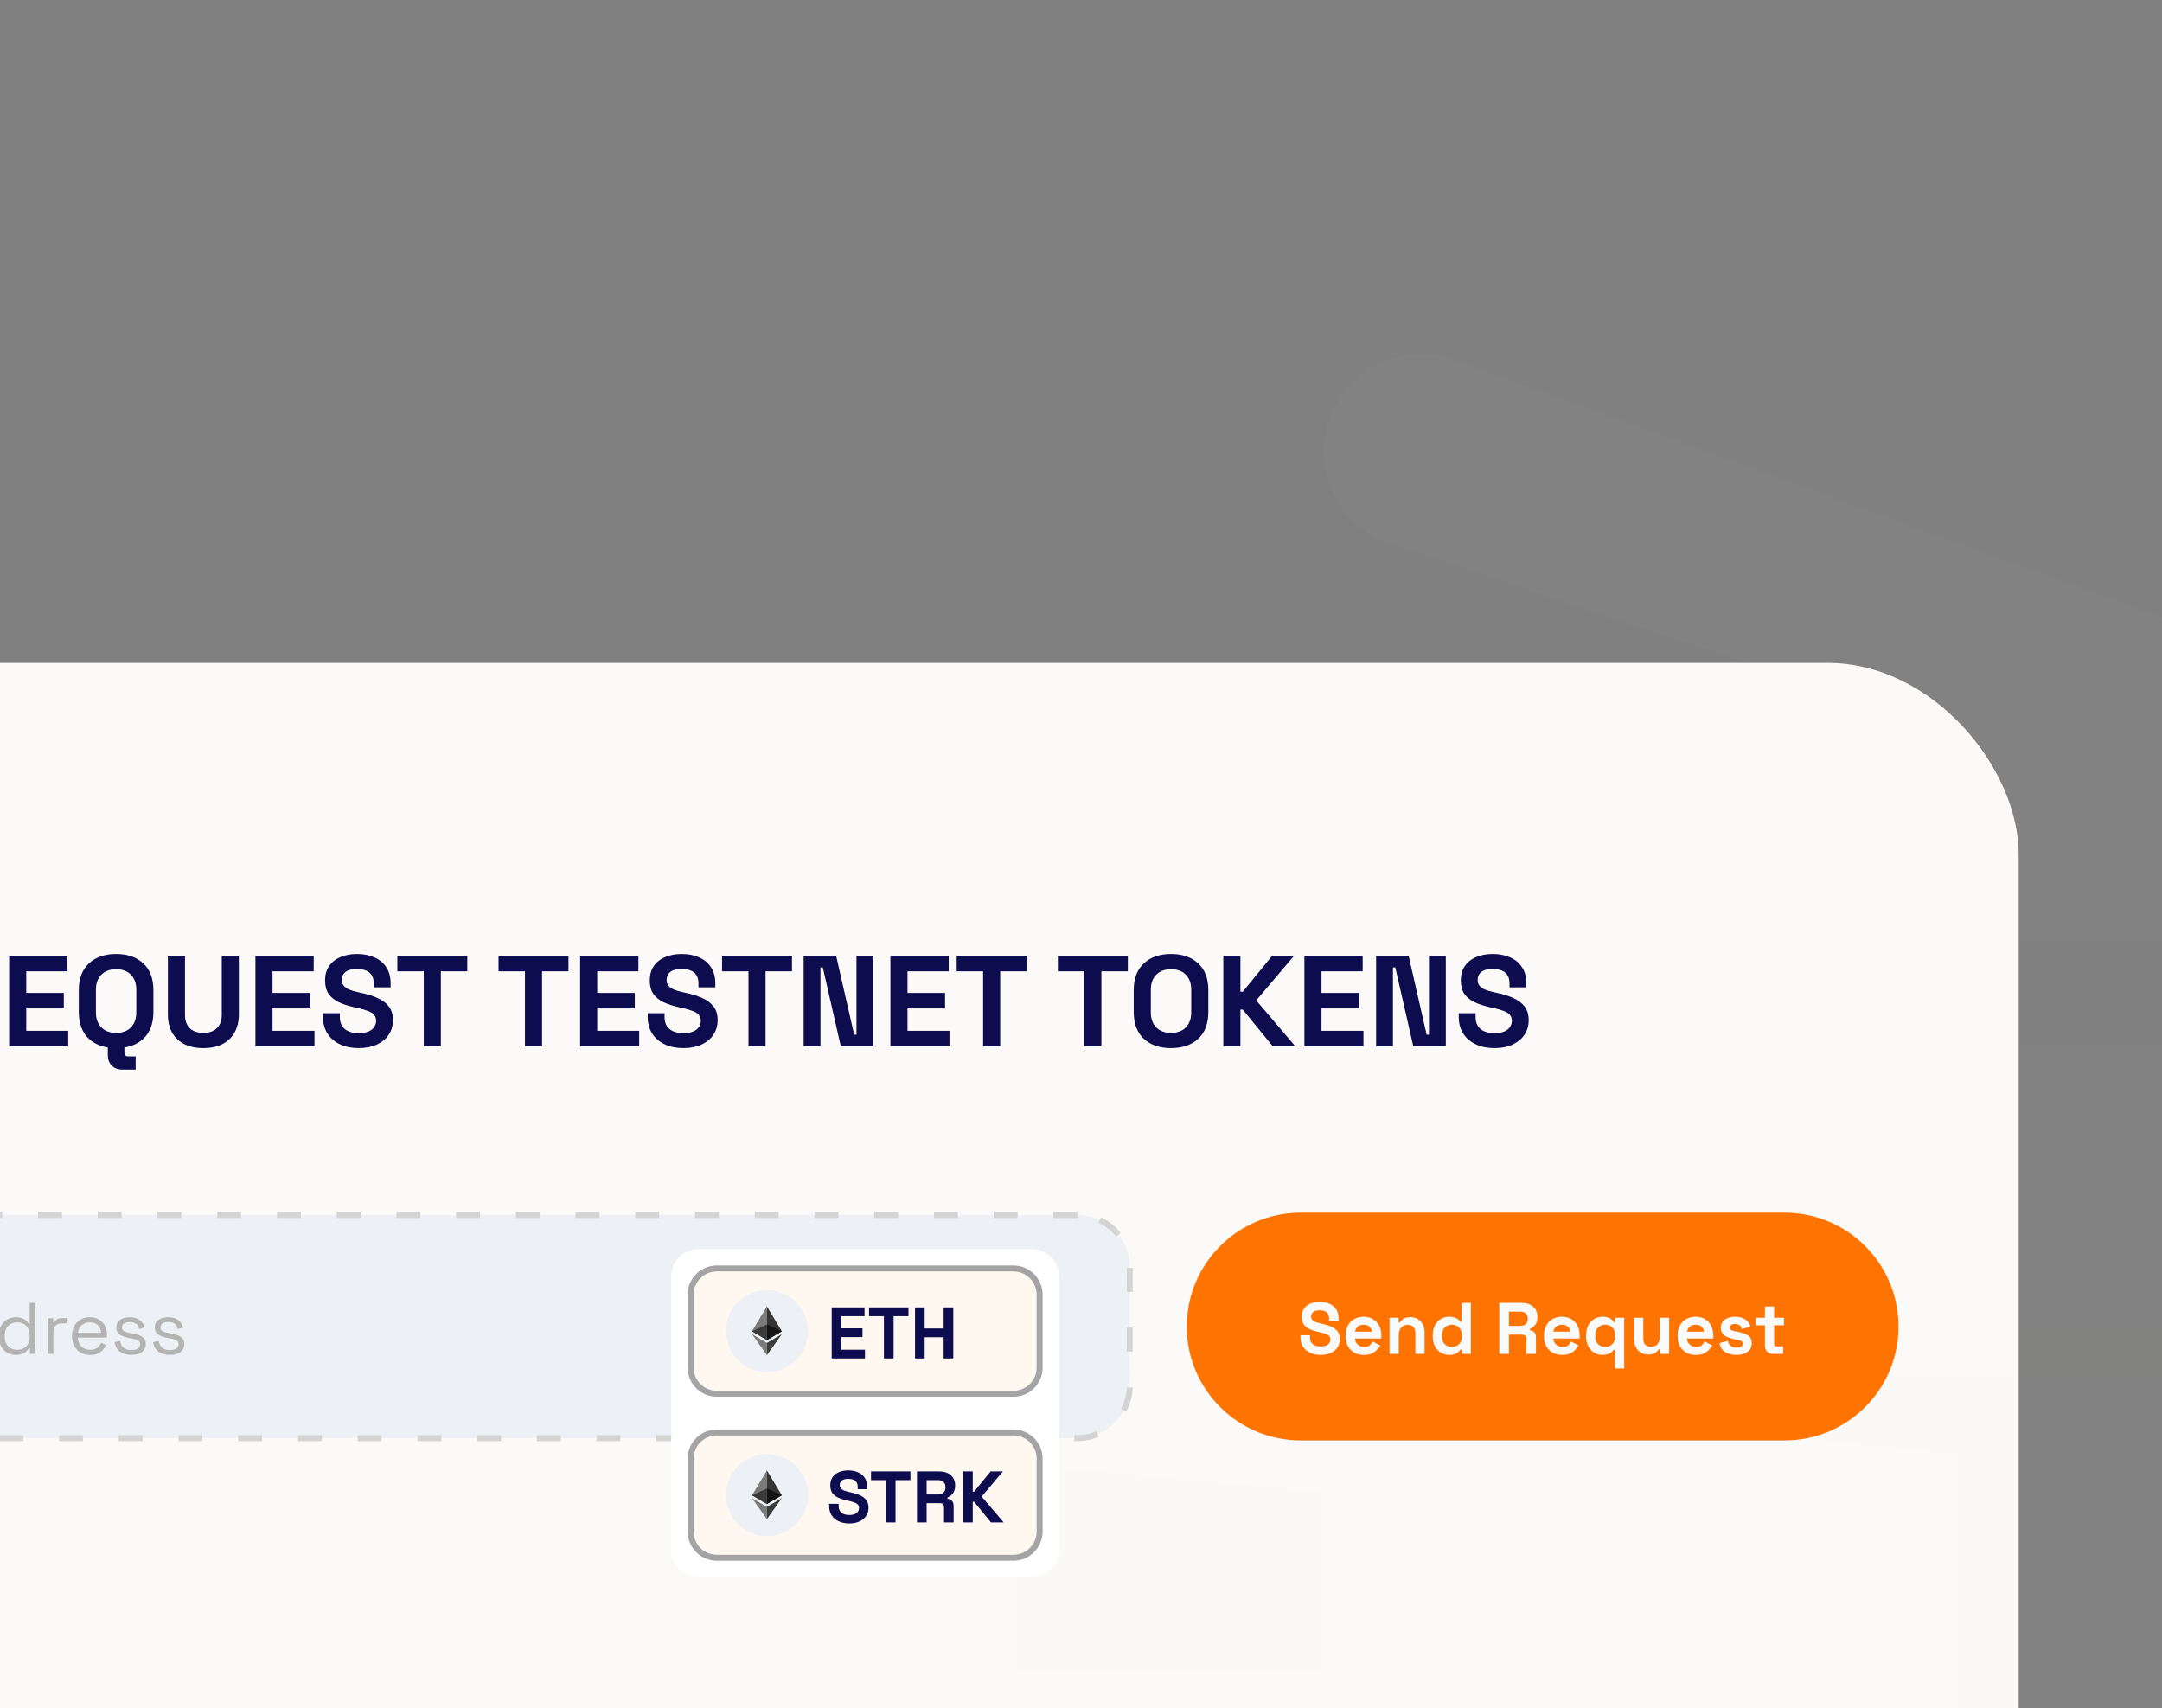
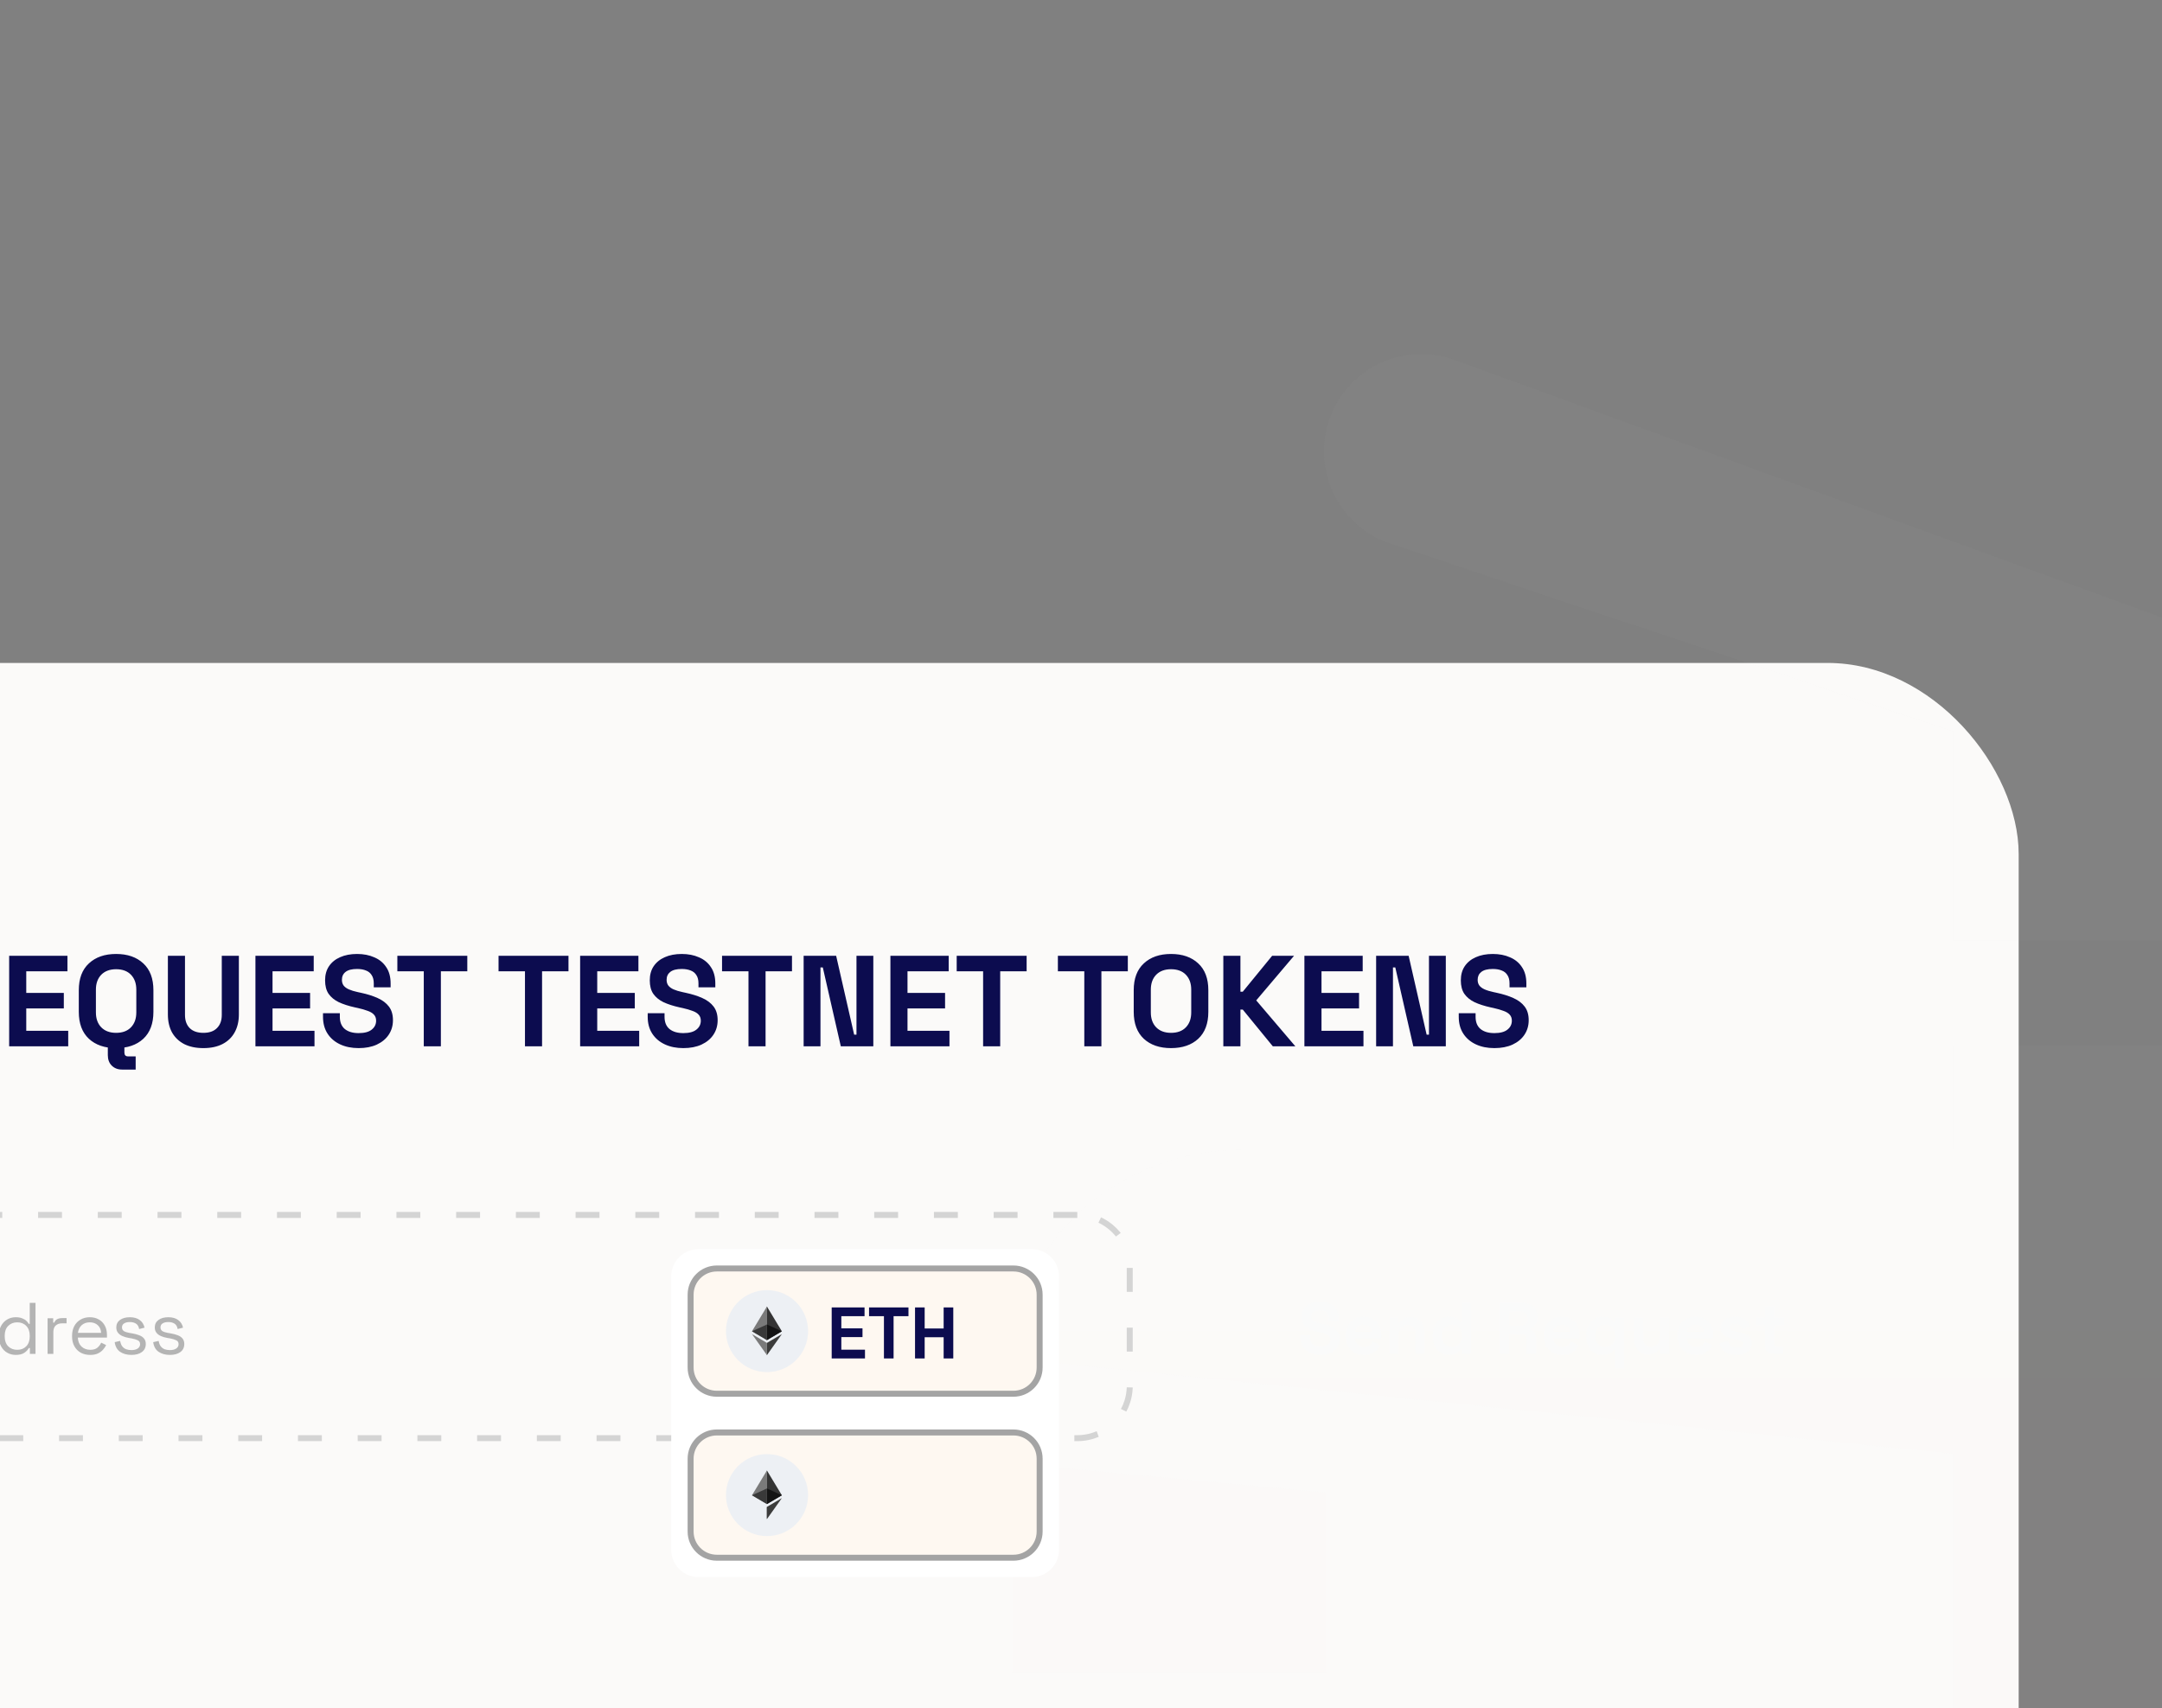
<svg xmlns="http://www.w3.org/2000/svg" width="362" height="286" viewBox="0 0 362 286" fill="none">
  <rect x="0" y="0" width="362" height="286" fill="#808080" stroke="none" />
  <rect x="-142" y="111" width="480" height="280.048" rx="32" fill="#FBFAF9" />
  <g style="mix-blend-mode:plus-lighter" opacity="0.02">
    <path d="M169.5 245V280H222V249.9L169.5 245ZM169.5 227.5C169.5 208.25 187 192.5 208 192.5H327V175H414.5V367.5H327V243.425L169.5 227.5ZM414.5 157.5H327V122.5L233.2 91.175C231.103 90.534 229.156 89.477 227.477 88.067C225.798 86.657 224.42 84.923 223.426 82.968C222.432 81.013 221.843 78.878 221.693 76.691C221.543 74.503 221.836 72.307 222.554 70.235C223.272 68.163 224.401 66.257 225.872 64.632C227.344 63.006 229.128 61.694 231.119 60.773C233.109 59.852 235.264 59.343 237.456 59.275C239.648 59.206 241.831 59.58 243.875 60.375L414.5 122.5V157.5Z" fill="url(#paint0_linear_2001_65)" />
  </g>
  <path d="M-12.169 175.187V160.031H-5.577C-4.622 160.031 -3.791 160.197 -3.082 160.529C-2.374 160.861 -1.825 161.33 -1.434 161.936C-1.044 162.543 -0.849 163.257 -0.849 164.08V164.34C-0.849 165.249 -1.066 165.985 -1.499 166.548C-1.933 167.111 -2.468 167.523 -3.104 167.782V168.172C-2.525 168.201 -2.077 168.403 -1.76 168.778C-1.441 169.139 -1.282 169.623 -1.282 170.229V175.187H-4.145V170.64C-4.145 170.294 -4.239 170.012 -4.427 169.796C-4.601 169.579 -4.897 169.471 -5.316 169.471H-9.307V175.187H-12.169ZM-9.307 166.873H-5.88C-5.2 166.873 -4.672 166.692 -4.297 166.332C-3.907 165.956 -3.711 165.466 -3.711 164.859V164.643C-3.711 164.037 -3.899 163.553 -4.275 163.192C-4.651 162.817 -5.186 162.629 -5.88 162.629H-9.307V166.873ZM1.534 175.187V160.031H11.293V162.629H4.396V166.245H10.686V168.843H4.396V172.589H11.423V175.187H1.534ZM19.441 175.49C17.533 175.49 16.015 174.971 14.887 173.931C13.759 172.878 13.195 171.377 13.195 169.428V165.79C13.195 163.842 13.759 162.348 14.887 161.308C16.015 160.255 17.533 159.728 19.441 159.728C21.35 159.728 22.868 160.255 23.995 161.308C25.123 162.348 25.687 163.842 25.687 165.79V169.428C25.687 171.377 25.123 172.878 23.995 173.931C22.868 174.971 21.35 175.49 19.441 175.49ZM19.441 172.935C20.511 172.935 21.342 172.625 21.935 172.004C22.528 171.384 22.824 170.554 22.824 169.514V165.704C22.824 164.664 22.528 163.834 21.935 163.214C21.342 162.593 20.511 162.283 19.441 162.283C18.386 162.283 17.554 162.593 16.947 163.214C16.354 163.834 16.058 164.664 16.058 165.704V169.514C16.058 170.554 16.354 171.384 16.947 172.004C17.554 172.625 18.386 172.935 19.441 172.935ZM20.439 179.084C19.73 179.084 19.152 178.861 18.704 178.413C18.27 177.98 18.053 177.396 18.053 176.66V175.187H20.829V176.226C20.829 176.66 21.032 176.876 21.436 176.876H22.716V179.084H20.439ZM34.054 175.49C32.81 175.49 31.741 175.266 30.844 174.819C29.962 174.357 29.282 173.707 28.805 172.87C28.342 172.019 28.111 171.016 28.111 169.861V160.031H30.974V169.947C30.974 170.871 31.234 171.6 31.755 172.134C32.289 172.668 33.056 172.935 34.054 172.935C35.051 172.935 35.81 172.668 36.331 172.134C36.865 171.6 37.133 170.871 37.133 169.947V160.031H39.996V169.861C39.996 171.016 39.757 172.019 39.28 172.87C38.817 173.707 38.138 174.357 37.242 174.819C36.36 175.266 35.297 175.49 34.054 175.49ZM42.769 175.187V160.031H52.529V162.629H45.632V166.245H51.921V168.843H45.632V172.589H52.659V175.187H42.769ZM60.048 175.49C58.877 175.49 57.843 175.281 56.947 174.862C56.05 174.444 55.349 173.845 54.843 173.065C54.337 172.286 54.084 171.347 54.084 170.251V169.644H56.903V170.251C56.903 171.16 57.185 171.845 57.749 172.308C58.313 172.755 59.079 172.979 60.048 172.979C61.031 172.979 61.761 172.784 62.238 172.394C62.73 172.004 62.976 171.506 62.976 170.9C62.976 170.481 62.852 170.142 62.607 169.883C62.375 169.623 62.028 169.414 61.566 169.255C61.117 169.081 60.568 168.922 59.918 168.778L59.419 168.67C58.378 168.439 57.481 168.15 56.73 167.804C55.992 167.443 55.421 166.974 55.016 166.397C54.626 165.819 54.431 165.068 54.431 164.145C54.431 163.221 54.648 162.434 55.081 161.785C55.529 161.121 56.151 160.616 56.947 160.269C57.756 159.909 58.703 159.728 59.788 159.728C60.872 159.728 61.833 159.915 62.672 160.291C63.525 160.651 64.19 161.2 64.667 161.936C65.159 162.658 65.405 163.568 65.405 164.664V165.314H62.585V164.664C62.585 164.087 62.469 163.625 62.238 163.279C62.021 162.918 61.703 162.658 61.284 162.499C60.864 162.326 60.366 162.24 59.788 162.24C58.92 162.24 58.276 162.405 57.858 162.737C57.452 163.055 57.25 163.495 57.25 164.058C57.25 164.434 57.344 164.751 57.532 165.011C57.734 165.271 58.031 165.487 58.421 165.66C58.812 165.834 59.31 165.985 59.918 166.115L60.417 166.223C61.501 166.454 62.44 166.75 63.236 167.111C64.045 167.472 64.674 167.948 65.123 168.54C65.571 169.132 65.795 169.89 65.795 170.814C65.795 171.737 65.556 172.553 65.079 173.26C64.616 173.953 63.952 174.502 63.084 174.906C62.231 175.295 61.219 175.49 60.048 175.49ZM70.956 175.187V162.629H66.532V160.031H78.243V162.629H73.819V175.187H70.956ZM87.899 175.187V162.629H83.475V160.031H95.186V162.629H90.762V175.187H87.899ZM97.136 175.187V160.031H106.895V162.629H99.999V166.245H106.288V168.843H99.999V172.589H107.025V175.187H97.136ZM114.414 175.49C113.243 175.49 112.209 175.281 111.313 174.862C110.417 174.444 109.715 173.845 109.209 173.065C108.703 172.286 108.45 171.347 108.45 170.251V169.644H111.269V170.251C111.269 171.16 111.551 171.845 112.115 172.308C112.679 172.755 113.445 172.979 114.414 172.979C115.397 172.979 116.127 172.784 116.604 172.394C117.096 172.004 117.342 171.506 117.342 170.9C117.342 170.481 117.219 170.142 116.973 169.883C116.742 169.623 116.395 169.414 115.932 169.255C115.484 169.081 114.934 168.922 114.284 168.778L113.785 168.67C112.744 168.439 111.848 168.15 111.096 167.804C110.358 167.443 109.788 166.974 109.382 166.397C108.992 165.819 108.797 165.068 108.797 164.145C108.797 163.221 109.014 162.434 109.447 161.785C109.896 161.121 110.518 160.616 111.313 160.269C112.122 159.909 113.069 159.728 114.154 159.728C115.238 159.728 116.2 159.915 117.038 160.291C117.891 160.651 118.556 161.2 119.033 161.936C119.525 162.658 119.771 163.568 119.771 164.664V165.314H116.951V164.664C116.951 164.087 116.836 163.625 116.604 163.279C116.387 162.918 116.07 162.658 115.65 162.499C115.231 162.326 114.732 162.24 114.154 162.24C113.286 162.24 112.643 162.405 112.223 162.737C111.819 163.055 111.616 163.495 111.616 164.058C111.616 164.434 111.71 164.751 111.898 165.011C112.101 165.271 112.397 165.487 112.787 165.66C113.178 165.834 113.676 165.985 114.284 166.115L114.783 166.223C115.867 166.454 116.807 166.75 117.602 167.111C118.412 167.472 119.041 167.948 119.489 168.54C119.937 169.132 120.161 169.89 120.161 170.814C120.161 171.737 119.922 172.553 119.445 173.26C118.983 173.953 118.318 174.502 117.45 174.906C116.597 175.295 115.585 175.49 114.414 175.49ZM125.323 175.187V162.629H120.898V160.031H132.609V162.629H128.185V175.187H125.323ZM134.559 175.187V160.031H140.002L143.017 173.239H143.407V160.031H146.226V175.187H140.783L137.768 161.98H137.378V175.187H134.559ZM149.088 175.187V160.031H158.847V162.629H151.95V166.245H158.24V168.843H151.95V172.589H158.977V175.187H149.088ZM164.61 175.187V162.629H160.186V160.031H171.897V162.629H167.472V175.187H164.61ZM181.553 175.187V162.629H177.129V160.031H188.84V162.629H184.416V175.187H181.553ZM196.074 175.49C194.165 175.49 192.647 174.971 191.52 173.931C190.392 172.878 189.828 171.377 189.828 169.428V165.79C189.828 163.842 190.392 162.348 191.52 161.308C192.647 160.255 194.165 159.728 196.074 159.728C197.982 159.728 199.501 160.255 200.628 161.308C201.756 162.348 202.32 163.842 202.32 165.79V169.428C202.32 171.377 201.756 172.878 200.628 173.931C199.501 174.971 197.982 175.49 196.074 175.49ZM196.074 172.935C197.144 172.935 197.975 172.625 198.568 172.004C199.161 171.384 199.457 170.554 199.457 169.514V165.704C199.457 164.664 199.161 163.834 198.568 163.214C197.975 162.593 197.144 162.283 196.074 162.283C195.019 162.283 194.187 162.593 193.58 163.214C192.987 163.834 192.691 164.664 192.691 165.704V169.514C192.691 170.554 192.987 171.384 193.58 172.004C194.187 172.625 195.019 172.935 196.074 172.935ZM204.831 175.187V160.031H207.694V166.05H208.084L213.007 160.031H216.672L210.339 167.501L216.889 175.187H213.115L208.084 169.038H207.694V175.187H204.831ZM218.406 175.187V160.031H228.166V162.629H221.269V166.245H227.558V168.843H221.269V172.589H228.296V175.187H218.406ZM230.415 175.187V160.031H235.859L238.873 173.239H239.263V160.031H242.083V175.187H236.639L233.625 161.98H233.234V175.187H230.415ZM250.214 175.49C249.042 175.49 248.009 175.281 247.112 174.862C246.216 174.444 245.515 173.845 245.009 173.065C244.503 172.286 244.25 171.347 244.25 170.251V169.644H247.069V170.251C247.069 171.16 247.351 171.845 247.915 172.308C248.479 172.755 249.245 172.979 250.214 172.979C251.197 172.979 251.927 172.784 252.404 172.394C252.896 172.004 253.141 171.506 253.141 170.9C253.141 170.481 253.019 170.142 252.773 169.883C252.542 169.623 252.195 169.414 251.732 169.255C251.284 169.081 250.734 168.922 250.083 168.778L249.585 168.67C248.544 168.439 247.648 168.15 246.895 167.804C246.158 167.443 245.587 166.974 245.182 166.397C244.792 165.819 244.597 165.068 244.597 164.145C244.597 163.221 244.813 162.434 245.247 161.785C245.696 161.121 246.317 160.616 247.112 160.269C247.922 159.909 248.869 159.728 249.953 159.728C251.038 159.728 251.999 159.915 252.838 160.291C253.691 160.651 254.356 161.2 254.833 161.936C255.325 162.658 255.57 163.568 255.57 164.664V165.314H252.751V164.664C252.751 164.087 252.636 163.625 252.404 163.279C252.187 162.918 251.869 162.658 251.45 162.499C251.031 162.326 250.532 162.24 249.953 162.24C249.086 162.24 248.443 162.405 248.023 162.737C247.618 163.055 247.416 163.495 247.416 164.058C247.416 164.434 247.51 164.751 247.698 165.011C247.9 165.271 248.197 165.487 248.587 165.66C248.977 165.834 249.476 165.985 250.083 166.115L250.582 166.223C251.667 166.454 252.607 166.75 253.402 167.111C254.211 167.472 254.84 167.948 255.288 168.54C255.737 169.132 255.961 169.89 255.961 170.814C255.961 171.737 255.722 172.553 255.245 173.26C254.783 173.953 254.117 174.502 253.25 174.906C252.397 175.295 251.385 175.49 250.214 175.49Z" fill="#0C0C4F" />
-   <path d="M180.377 203.427H-96.165C-101.016 203.427 -104.95 207.354 -104.95 212.198V232.028C-104.95 236.872 -101.016 240.798 -96.165 240.798H180.377C185.229 240.798 189.162 236.872 189.162 232.028V212.198C189.162 207.354 185.229 203.427 180.377 203.427Z" fill="#EDF0F4" />
  <path d="M180.377 203.427H-96.165C-101.016 203.427 -104.95 207.354 -104.95 212.198V232.028C-104.95 236.872 -101.016 240.798 -96.165 240.798H180.377C185.229 240.798 189.162 236.872 189.162 232.028V212.198C189.162 207.354 185.229 203.427 180.377 203.427Z" stroke="#D4D4D4" strokeLinecap="round" strokeLinejoin="round" stroke-dasharray="4 6" />
  <path d="M-92.131 226.689V218.147H-91.104V226.689H-92.131ZM-89.11 226.689V220.722H-88.169V221.735H-87.998C-87.868 221.45 -87.647 221.194 -87.338 220.966C-87.02 220.73 -86.555 220.612 -85.944 220.612C-85.496 220.612 -85.097 220.706 -84.746 220.893C-84.388 221.079 -84.103 221.356 -83.891 221.722C-83.679 222.089 -83.573 222.54 -83.573 223.077V226.689H-84.539V223.15C-84.539 222.556 -84.689 222.125 -84.991 221.857C-85.284 221.588 -85.684 221.454 -86.189 221.454C-86.767 221.454 -87.24 221.641 -87.607 222.015C-87.965 222.39 -88.144 222.947 -88.144 223.687V226.689H-89.11ZM-79.206 226.86C-79.948 226.86 -80.575 226.689 -81.088 226.347C-81.594 226.006 -81.899 225.465 -82.005 224.724L-81.088 224.517C-81.023 224.907 -80.901 225.216 -80.722 225.444C-80.543 225.664 -80.323 225.823 -80.062 225.92C-79.793 226.009 -79.508 226.054 -79.206 226.054C-78.758 226.054 -78.404 225.965 -78.143 225.786C-77.882 225.607 -77.752 225.367 -77.752 225.066C-77.752 224.757 -77.878 224.541 -78.13 224.419C-78.375 224.289 -78.713 224.184 -79.145 224.102L-79.646 224.017C-80.029 223.952 -80.379 223.85 -80.697 223.711C-81.015 223.573 -81.268 223.386 -81.455 223.15C-81.643 222.914 -81.736 222.617 -81.736 222.259C-81.736 221.722 -81.528 221.304 -81.113 221.002C-80.697 220.701 -80.147 220.551 -79.463 220.551C-78.787 220.551 -78.241 220.706 -77.825 221.015C-77.401 221.316 -77.128 221.743 -77.006 222.296L-77.91 222.528C-77.984 222.097 -78.159 221.796 -78.436 221.625C-78.713 221.446 -79.055 221.356 -79.463 221.356C-79.87 221.356 -80.192 221.433 -80.428 221.588C-80.665 221.735 -80.783 221.954 -80.783 222.247C-80.783 222.532 -80.673 222.744 -80.453 222.882C-80.225 223.012 -79.923 223.11 -79.548 223.175L-79.047 223.26C-78.624 223.333 -78.245 223.435 -77.91 223.565C-77.568 223.687 -77.299 223.866 -77.104 224.102C-76.9 224.338 -76.798 224.647 -76.798 225.029C-76.798 225.615 -77.018 226.067 -77.458 226.384C-77.89 226.701 -78.473 226.86 -79.206 226.86ZM-72.43 226.86C-73.034 226.86 -73.563 226.734 -74.019 226.482C-74.476 226.221 -74.83 225.859 -75.083 225.395C-75.335 224.932 -75.462 224.395 -75.462 223.785V223.638C-75.462 223.02 -75.335 222.479 -75.083 222.015C-74.83 221.552 -74.48 221.194 -74.032 220.941C-73.584 220.681 -73.07 220.551 -72.492 220.551C-71.929 220.551 -71.432 220.673 -71 220.917C-70.569 221.153 -70.23 221.494 -69.986 221.942C-69.742 222.39 -69.619 222.914 -69.619 223.516V223.956H-74.496C-74.472 224.598 -74.264 225.103 -73.873 225.469C-73.482 225.826 -72.993 226.006 -72.406 226.006C-71.893 226.006 -71.498 225.887 -71.221 225.652C-70.944 225.416 -70.731 225.135 -70.585 224.81L-69.754 225.212C-69.876 225.465 -70.047 225.717 -70.267 225.969C-70.479 226.221 -70.76 226.433 -71.11 226.604C-71.453 226.774 -71.893 226.86 -72.43 226.86ZM-74.484 223.162H-70.597C-70.63 222.609 -70.821 222.178 -71.172 221.869C-71.514 221.56 -71.954 221.405 -72.492 221.405C-73.038 221.405 -73.486 221.56 -73.836 221.869C-74.186 222.178 -74.403 222.609 -74.484 223.162ZM-67.935 226.689V220.722H-66.994V221.454H-66.823C-66.717 221.194 -66.554 221.002 -66.334 220.88C-66.114 220.758 -65.825 220.697 -65.466 220.697H-64.757V221.576H-65.527C-65.959 221.576 -66.309 221.698 -66.578 221.942C-66.839 222.178 -66.969 222.548 -66.969 223.053V226.689H-67.935ZM-61.128 226.689C-61.47 226.689 -61.734 226.595 -61.922 226.408C-62.101 226.221 -62.191 225.965 -62.191 225.64V221.564H-63.988V220.722H-62.191V218.599H-61.225V220.722H-59.27V221.564H-61.225V225.493C-61.225 225.737 -61.107 225.859 -60.871 225.859H-59.539V226.689H-61.128ZM-53.819 226.689L-55.212 218.147H-54.185L-52.975 226.03H-52.804L-51.227 218.147H-49.394L-47.829 226.03H-47.658L-46.448 218.147H-45.421L-46.815 226.689H-48.648L-50.225 218.757H-50.396L-51.973 226.689H-53.819ZM-42.241 226.86C-42.657 226.86 -43.036 226.787 -43.378 226.64C-43.72 226.494 -43.989 226.282 -44.185 226.006C-44.38 225.729 -44.478 225.392 -44.478 224.993C-44.478 224.586 -44.38 224.252 -44.185 223.992C-43.989 223.724 -43.72 223.525 -43.378 223.394C-43.036 223.256 -42.652 223.187 -42.229 223.187H-40.212V222.747C-40.212 222.324 -40.338 221.991 -40.591 221.747C-40.836 221.503 -41.202 221.381 -41.691 221.381C-42.172 221.381 -42.547 221.499 -42.816 221.735C-43.084 221.963 -43.268 222.272 -43.366 222.662L-44.27 222.369C-44.172 222.036 -44.017 221.735 -43.806 221.466C-43.593 221.189 -43.312 220.97 -42.962 220.807C-42.603 220.636 -42.175 220.551 -41.679 220.551C-40.913 220.551 -40.318 220.75 -39.894 221.149C-39.47 221.539 -39.259 222.092 -39.259 222.808V225.505C-39.259 225.749 -39.144 225.871 -38.917 225.871H-38.367V226.689H-39.21C-39.479 226.689 -39.694 226.616 -39.858 226.469C-40.02 226.314 -40.102 226.112 -40.102 225.859V225.798H-40.249C-40.338 225.953 -40.461 226.115 -40.615 226.286C-40.762 226.449 -40.965 226.583 -41.227 226.689C-41.487 226.803 -41.826 226.86 -42.241 226.86ZM-42.131 226.03C-41.56 226.03 -41.1 225.863 -40.75 225.53C-40.391 225.188 -40.212 224.712 -40.212 224.102V223.968H-42.192C-42.575 223.968 -42.893 224.053 -43.146 224.224C-43.39 224.386 -43.512 224.635 -43.512 224.968C-43.512 225.302 -43.386 225.562 -43.133 225.749C-42.872 225.936 -42.538 226.03 -42.131 226.03ZM-37.043 226.689V218.147H-36.078V226.689H-37.043ZM-34.048 226.689V218.147H-33.083V226.689H-34.048ZM-28.314 226.86C-28.917 226.86 -29.446 226.734 -29.903 226.482C-30.359 226.221 -30.713 225.859 -30.966 225.395C-31.218 224.932 -31.345 224.395 -31.345 223.785V223.638C-31.345 223.02 -31.218 222.479 -30.966 222.015C-30.713 221.552 -30.363 221.194 -29.915 220.941C-29.467 220.681 -28.953 220.551 -28.375 220.551C-27.813 220.551 -27.316 220.673 -26.884 220.917C-26.452 221.153 -26.114 221.494 -25.869 221.942C-25.625 222.39 -25.503 222.914 -25.503 223.516V223.956H-30.38C-30.355 224.598 -30.148 225.103 -29.756 225.469C-29.365 225.826 -28.876 226.006 -28.29 226.006C-27.776 226.006 -27.381 225.887 -27.104 225.652C-26.827 225.416 -26.615 225.135 -26.468 224.81L-25.637 225.212C-25.759 225.465 -25.931 225.717 -26.151 225.969C-26.362 226.221 -26.643 226.433 -26.994 226.604C-27.336 226.774 -27.776 226.86 -28.314 226.86ZM-30.367 223.162H-26.481C-26.513 222.609 -26.704 222.178 -27.055 221.869C-27.397 221.56 -27.837 221.405 -28.375 221.405C-28.921 221.405 -29.369 221.56 -29.72 221.869C-30.07 222.178 -30.286 222.609 -30.367 223.162ZM-21.869 226.689C-22.211 226.689 -22.476 226.595 -22.663 226.408C-22.843 226.221 -22.932 225.965 -22.932 225.64V221.564H-24.729V220.722H-22.932V218.599H-21.967V220.722H-20.011V221.564H-21.967V225.493C-21.967 225.737 -21.848 225.859 -21.612 225.859H-20.28V226.689H-21.869ZM-16.171 226.689L-13.531 218.147H-11.722L-9.082 226.689H-10.146L-10.806 224.529H-14.448L-15.108 226.689H-16.171ZM-14.191 223.602H-11.075L-12.541 218.769H-12.712L-14.191 223.602ZM-5.234 226.86C-5.747 226.86 -6.22 226.738 -6.651 226.494C-7.084 226.25 -7.426 225.896 -7.678 225.432C-7.931 224.968 -8.057 224.419 -8.057 223.785V223.626C-8.057 222.992 -7.931 222.446 -7.678 221.991C-7.426 221.527 -7.088 221.173 -6.664 220.929C-6.232 220.677 -5.755 220.551 -5.234 220.551C-4.818 220.551 -4.468 220.608 -4.182 220.722C-3.889 220.828 -3.653 220.966 -3.473 221.137C-3.295 221.299 -3.156 221.475 -3.058 221.661H-2.887V218.147H-1.921V226.689H-2.862V225.701H-3.033C-3.197 226.002 -3.449 226.27 -3.791 226.506C-4.133 226.742 -4.615 226.86 -5.234 226.86ZM-4.977 226.006C-4.358 226.006 -3.857 225.81 -3.473 225.42C-3.082 225.021 -2.887 224.468 -2.887 223.76V223.65C-2.887 222.943 -3.082 222.394 -3.473 222.003C-3.857 221.604 -4.358 221.405 -4.977 221.405C-5.588 221.405 -6.094 221.604 -6.492 222.003C-6.884 222.394 -7.079 222.943 -7.079 223.65V223.76C-7.079 224.468 -6.884 225.021 -6.492 225.42C-6.094 225.81 -5.588 226.006 -4.977 226.006ZM2.633 226.86C2.119 226.86 1.646 226.738 1.215 226.494C0.782 226.25 0.44 225.896 0.188 225.432C-0.065 224.968 -0.191 224.419 -0.191 223.785V223.626C-0.191 222.992 -0.065 222.446 0.188 221.991C0.44 221.527 0.779 221.173 1.203 220.929C1.634 220.677 2.111 220.551 2.633 220.551C3.048 220.551 3.398 220.608 3.684 220.722C3.977 220.828 4.213 220.966 4.393 221.137C4.571 221.299 4.71 221.475 4.808 221.661H4.979V218.147H5.945V226.689H5.004V225.701H4.833C4.669 226.002 4.417 226.27 4.075 226.506C3.733 226.742 3.251 226.86 2.633 226.86ZM2.889 226.006C3.508 226.006 4.009 225.81 4.393 225.42C4.784 225.021 4.979 224.468 4.979 223.76V223.65C4.979 222.943 4.784 222.394 4.393 222.003C4.009 221.604 3.508 221.405 2.889 221.405C2.278 221.405 1.772 221.604 1.374 222.003C0.983 222.394 0.787 222.943 0.787 223.65V223.76C0.787 224.468 0.983 225.021 1.374 225.42C1.772 225.81 2.278 226.006 2.889 226.006ZM7.968 226.689V220.722H8.909V221.454H9.08C9.186 221.194 9.349 221.002 9.569 220.88C9.789 220.758 10.079 220.697 10.437 220.697H11.146V221.576H10.376C9.944 221.576 9.593 221.698 9.325 221.942C9.064 222.178 8.933 222.548 8.933 223.053V226.689H7.968ZM15.098 226.86C14.496 226.86 13.966 226.734 13.509 226.482C13.053 226.221 12.699 225.859 12.446 225.395C12.194 224.932 12.067 224.395 12.067 223.785V223.638C12.067 223.02 12.194 222.479 12.446 222.015C12.699 221.552 13.05 221.194 13.497 220.941C13.946 220.681 14.459 220.551 15.037 220.551C15.6 220.551 16.097 220.673 16.528 220.917C16.961 221.153 17.298 221.494 17.543 221.942C17.787 222.39 17.91 222.914 17.91 223.516V223.956H13.033C13.057 224.598 13.265 225.103 13.656 225.469C14.047 225.826 14.536 226.006 15.123 226.006C15.636 226.006 16.032 225.887 16.308 225.652C16.586 225.416 16.797 225.135 16.944 224.81L17.775 225.212C17.653 225.465 17.482 225.717 17.262 225.969C17.05 226.221 16.769 226.433 16.418 226.604C16.076 226.774 15.636 226.86 15.098 226.86ZM13.045 223.162H16.932C16.9 222.609 16.708 222.178 16.357 221.869C16.015 221.56 15.575 221.405 15.037 221.405C14.492 221.405 14.043 221.56 13.693 221.869C13.343 222.178 13.127 222.609 13.045 223.162ZM22.002 226.86C21.26 226.86 20.633 226.689 20.12 226.347C19.615 226.006 19.309 225.465 19.203 224.724L20.12 224.517C20.184 224.907 20.307 225.216 20.486 225.444C20.666 225.664 20.886 225.823 21.146 225.92C21.415 226.009 21.7 226.054 22.002 226.054C22.45 226.054 22.805 225.965 23.065 225.786C23.326 225.607 23.456 225.367 23.456 225.066C23.456 224.757 23.33 224.541 23.078 224.419C22.833 224.289 22.495 224.184 22.063 224.102L21.562 224.017C21.179 223.952 20.828 223.85 20.511 223.711C20.193 223.573 19.94 223.386 19.753 223.15C19.566 222.914 19.472 222.617 19.472 222.259C19.472 221.722 19.68 221.304 20.095 221.002C20.511 220.701 21.061 220.551 21.745 220.551C22.421 220.551 22.968 220.706 23.383 221.015C23.807 221.316 24.08 221.743 24.202 222.296L23.297 222.528C23.224 222.097 23.049 221.796 22.772 221.625C22.495 221.446 22.152 221.356 21.745 221.356C21.338 221.356 21.016 221.433 20.78 221.588C20.544 221.735 20.425 221.954 20.425 222.247C20.425 222.532 20.535 222.744 20.755 222.882C20.984 223.012 21.285 223.11 21.66 223.175L22.161 223.26C22.585 223.333 22.964 223.435 23.297 223.565C23.64 223.687 23.909 223.866 24.104 224.102C24.308 224.338 24.41 224.647 24.41 225.029C24.41 225.615 24.19 226.067 23.75 226.384C23.318 226.701 22.735 226.86 22.002 226.86ZM28.448 226.86C27.706 226.86 27.079 226.689 26.566 226.347C26.06 226.006 25.754 225.465 25.649 224.724L26.566 224.517C26.631 224.907 26.753 225.216 26.932 225.444C27.111 225.664 27.331 225.823 27.592 225.92C27.861 226.009 28.146 226.054 28.448 226.054C28.896 226.054 29.25 225.965 29.511 225.786C29.772 225.607 29.902 225.367 29.902 225.066C29.902 224.757 29.776 224.541 29.523 224.419C29.279 224.289 28.941 224.184 28.509 224.102L28.008 224.017C27.624 223.952 27.275 223.85 26.957 223.711C26.639 223.573 26.386 223.386 26.199 223.15C26.011 222.914 25.918 222.617 25.918 222.259C25.918 221.722 26.126 221.304 26.541 221.002C26.957 220.701 27.507 220.551 28.191 220.551C28.867 220.551 29.413 220.706 29.829 221.015C30.252 221.316 30.526 221.743 30.648 222.296L29.744 222.528C29.67 222.097 29.494 221.796 29.218 221.625C28.941 221.446 28.598 221.356 28.191 221.356C27.783 221.356 27.462 221.433 27.226 221.588C26.989 221.735 26.871 221.954 26.871 222.247C26.871 222.532 26.981 222.744 27.201 222.882C27.429 223.012 27.731 223.11 28.106 223.175L28.607 223.26C29.03 223.333 29.409 223.435 29.744 223.565C30.086 223.687 30.355 223.866 30.55 224.102C30.753 224.338 30.856 224.647 30.856 225.029C30.856 225.615 30.636 226.067 30.196 226.384C29.763 226.701 29.181 226.86 28.448 226.86Z" fill="#B4B4B4" />
  <path d="M172.738 209.147H116.971C114.44 209.147 112.388 211.196 112.388 213.723V259.484C112.388 262.011 114.44 264.06 116.971 264.06H172.738C175.269 264.06 177.321 262.011 177.321 259.484V213.723C177.321 211.196 175.269 209.147 172.738 209.147Z" fill="white" />
  <path d="M169.682 212.389H120.027C117.601 212.389 115.634 214.352 115.634 216.774V228.977C115.634 231.399 117.601 233.362 120.027 233.362H169.682C172.108 233.362 174.075 231.399 174.075 228.977V216.774C174.075 214.352 172.108 212.389 169.682 212.389Z" fill="#FEF8F1" />
  <path d="M169.682 212.389H120.027C117.601 212.389 115.634 214.352 115.634 216.774V228.977C115.634 231.399 117.601 233.362 120.027 233.362H169.682C172.108 233.362 174.075 231.399 174.075 228.977V216.774C174.075 214.352 172.108 212.389 169.682 212.389Z" stroke="#A4A4A4" strokeWidth="0.5" />
  <path d="M128.43 229.74C132.227 229.74 135.305 226.666 135.305 222.876C135.305 219.085 132.227 216.012 128.43 216.012C124.632 216.012 121.554 219.085 121.554 222.876C121.554 226.666 124.632 229.74 128.43 229.74Z" fill="#EDF0F4" />
  <path d="M128.411 218.757L128.356 218.943V224.324L128.411 224.379L130.913 222.902L128.411 218.757Z" fill="#343434" />
  <path d="M128.412 218.757L125.909 222.902L128.412 224.379V221.767V218.757Z" fill="#7A7A7A" />
  <path d="M128.411 224.852L128.38 224.889V226.807L128.411 226.897L130.915 223.376L128.411 224.852Z" fill="#3C3C3B" />
  <path d="M128.412 226.897V224.852L125.909 223.376L128.412 226.897Z" fill="#7A7A7A" />
  <path d="M128.412 224.379L130.913 222.902L128.412 221.767V224.379Z" fill="#141414" />
  <path d="M125.909 222.902L128.412 224.379V221.767L125.909 222.902Z" fill="#393939" />
  <path d="M139.257 227.452V218.91H144.757V220.374H140.87V222.412H144.415V223.876H140.87V225.987H144.83V227.452H139.257ZM148.005 227.452V220.374H145.512V218.91H152.112V220.374H149.619V227.452H148.005ZM153.211 227.452V218.91H154.824V222.436H158.002V218.91H159.615V227.452H158.002V223.901H154.824V227.452H153.211Z" fill="#0C0C4F" />
  <path d="M169.682 239.845H120.027C117.601 239.845 115.634 241.809 115.634 244.231V256.433C115.634 258.855 117.601 260.819 120.027 260.819H169.682C172.108 260.819 174.075 258.855 174.075 256.433V244.231C174.075 241.809 172.108 239.845 169.682 239.845Z" fill="#FEF8F1" />
  <path d="M169.682 239.845H120.027C117.601 239.845 115.634 241.809 115.634 244.231V256.433C115.634 258.855 117.601 260.819 120.027 260.819H169.682C172.108 260.819 174.075 258.855 174.075 256.433V244.231C174.075 241.809 172.108 239.845 169.682 239.845Z" stroke="#A4A4A4" strokeWidth="0.5" />
  <path d="M128.43 257.196C132.227 257.196 135.305 254.123 135.305 250.332C135.305 246.541 132.227 243.468 128.43 243.468C124.632 243.468 121.554 246.541 121.554 250.332C121.554 254.123 124.632 257.196 128.43 257.196Z" fill="#EDF0F4" />
  <path d="M128.411 246.213L128.356 246.399V251.78L128.411 251.835L130.913 250.359L128.411 246.213Z" fill="#343434" />
  <path d="M128.412 246.213L125.909 250.359L128.412 251.835V249.223V246.213Z" fill="#7A7A7A" />
  <path d="M128.411 252.308L128.38 252.345V254.263L128.411 254.353L130.915 250.832L128.411 252.308Z" fill="#3C3C3B" />
-   <path d="M128.412 254.353V252.308L125.909 250.832L128.412 254.353Z" fill="#7A7A7A" />
+   <path d="M128.412 254.353V252.308L128.412 254.353Z" fill="#7A7A7A" />
  <path d="M128.412 251.835L130.913 250.359L128.412 249.223V251.835Z" fill="#141414" />
  <path d="M125.909 250.359L128.412 251.835V249.223L125.909 250.359Z" fill="#393939" />
-   <path d="M142.186 255.079C141.526 255.079 140.943 254.96 140.438 254.725C139.932 254.489 139.537 254.151 139.253 253.712C138.967 253.273 138.825 252.744 138.825 252.126V251.784H140.414V252.126C140.414 252.638 140.573 253.025 140.89 253.285C141.208 253.537 141.64 253.663 142.186 253.663C142.74 253.663 143.152 253.553 143.42 253.334C143.697 253.114 143.836 252.833 143.836 252.492C143.836 252.256 143.767 252.065 143.628 251.918C143.498 251.772 143.302 251.654 143.042 251.564C142.789 251.467 142.479 251.377 142.113 251.296L141.832 251.235C141.245 251.104 140.739 250.942 140.316 250.747C139.9 250.543 139.578 250.279 139.35 249.954C139.13 249.628 139.02 249.205 139.02 248.684C139.02 248.164 139.142 247.72 139.387 247.354C139.639 246.98 139.99 246.695 140.438 246.5C140.894 246.297 141.428 246.195 142.039 246.195C142.65 246.195 143.192 246.301 143.665 246.512C144.145 246.716 144.521 247.025 144.789 247.44C145.066 247.846 145.205 248.359 145.205 248.977V249.343H143.616V248.977C143.616 248.652 143.55 248.392 143.42 248.196C143.298 247.993 143.119 247.846 142.883 247.757C142.646 247.659 142.365 247.611 142.039 247.611C141.55 247.611 141.188 247.704 140.951 247.891C140.723 248.07 140.609 248.318 140.609 248.636C140.609 248.847 140.662 249.026 140.768 249.173C140.882 249.319 141.049 249.441 141.269 249.539C141.489 249.636 141.77 249.722 142.113 249.795L142.394 249.856C143.005 249.986 143.534 250.153 143.983 250.356C144.439 250.56 144.793 250.828 145.046 251.162C145.298 251.495 145.425 251.922 145.425 252.443C145.425 252.964 145.291 253.423 145.022 253.822C144.76 254.212 144.386 254.521 143.897 254.749C143.416 254.969 142.846 255.079 142.186 255.079ZM148.333 254.908V247.83H145.84V246.366H152.44V247.83H149.947V254.908H148.333ZM153.539 254.908V246.366H157.255C157.793 246.366 158.261 246.46 158.661 246.647C159.06 246.833 159.37 247.098 159.59 247.44C159.81 247.781 159.919 248.184 159.919 248.648V248.794C159.919 249.307 159.798 249.722 159.553 250.039C159.309 250.356 159.007 250.588 158.649 250.735V250.954C158.974 250.97 159.227 251.085 159.406 251.296C159.585 251.499 159.675 251.772 159.675 252.113V254.908H158.062V252.345C158.062 252.15 158.008 251.991 157.903 251.869C157.805 251.747 157.638 251.686 157.402 251.686H155.153V254.908H153.539ZM155.153 250.222H157.084C157.467 250.222 157.764 250.121 157.976 249.917C158.196 249.706 158.306 249.429 158.306 249.087V248.965C158.306 248.623 158.2 248.351 157.989 248.148C157.776 247.936 157.475 247.83 157.084 247.83H155.153V250.222ZM161.262 254.908V246.366H162.875V249.758H163.095L165.87 246.366H167.936L164.367 250.576L168.058 254.908H165.931L163.095 251.442H162.875V254.908H161.262Z" fill="#0C0C4F" />
-   <path d="M298.785 203.046H217.809C207.261 203.046 198.711 211.583 198.711 222.113C198.711 232.643 207.261 241.18 217.809 241.18H298.785C309.333 241.18 317.883 232.643 317.883 222.113C317.883 211.583 309.333 203.046 298.785 203.046Z" fill="#FF7300" />
  <path d="M221.115 226.86C220.455 226.86 219.872 226.742 219.367 226.506C218.861 226.27 218.466 225.932 218.181 225.493C217.896 225.054 217.753 224.525 217.753 223.907V223.565H219.342V223.907C219.342 224.419 219.501 224.806 219.819 225.066C220.137 225.318 220.568 225.444 221.115 225.444C221.669 225.444 222.08 225.334 222.349 225.115C222.626 224.895 222.765 224.614 222.765 224.273C222.765 224.037 222.695 223.846 222.557 223.699C222.426 223.553 222.231 223.435 221.97 223.345C221.717 223.248 221.408 223.158 221.041 223.077L220.76 223.016C220.174 222.885 219.668 222.723 219.245 222.528C218.829 222.324 218.507 222.06 218.279 221.735C218.059 221.409 217.949 220.986 217.949 220.465C217.949 219.945 218.071 219.501 218.316 219.135C218.568 218.761 218.918 218.476 219.367 218.281C219.823 218.078 220.357 217.976 220.968 217.976C221.579 217.976 222.121 218.082 222.594 218.293C223.074 218.497 223.449 218.806 223.718 219.221C223.995 219.627 224.134 220.14 224.134 220.758V221.124H222.545V220.758C222.545 220.433 222.479 220.173 222.349 219.977C222.227 219.774 222.047 219.627 221.811 219.538C221.575 219.44 221.293 219.392 220.968 219.392C220.479 219.392 220.116 219.485 219.88 219.672C219.652 219.852 219.538 220.099 219.538 220.417C219.538 220.628 219.591 220.807 219.697 220.954C219.811 221.1 219.978 221.222 220.198 221.32C220.418 221.417 220.699 221.503 221.041 221.576L221.322 221.637C221.934 221.767 222.463 221.934 222.911 222.137C223.367 222.341 223.722 222.609 223.975 222.943C224.227 223.276 224.354 223.703 224.354 224.224C224.354 224.745 224.219 225.204 223.95 225.603C223.689 225.993 223.315 226.302 222.826 226.53C222.345 226.75 221.775 226.86 221.115 226.86ZM228.368 226.86C227.765 226.86 227.231 226.734 226.767 226.481C226.311 226.221 225.952 225.859 225.691 225.395C225.439 224.923 225.312 224.37 225.312 223.736V223.589C225.312 222.955 225.439 222.406 225.691 221.942C225.944 221.47 226.299 221.108 226.755 220.856C227.211 220.596 227.741 220.465 228.344 220.465C228.939 220.465 229.456 220.6 229.896 220.868C230.336 221.128 230.678 221.494 230.923 221.966C231.167 222.43 231.289 222.971 231.289 223.589V224.114H226.877C226.893 224.529 227.048 224.867 227.341 225.127C227.635 225.387 227.993 225.517 228.417 225.517C228.849 225.517 229.166 225.424 229.37 225.237C229.574 225.05 229.729 224.842 229.835 224.614L231.094 225.273C230.98 225.485 230.813 225.716 230.593 225.969C230.381 226.213 230.095 226.424 229.737 226.603C229.379 226.774 228.922 226.86 228.368 226.86ZM226.889 222.967H229.725C229.692 222.617 229.55 222.336 229.297 222.125C229.053 221.914 228.731 221.808 228.331 221.808C227.916 221.808 227.586 221.914 227.341 222.125C227.097 222.336 226.946 222.617 226.889 222.967ZM232.66 226.689V220.636H234.176V221.43H234.396C234.493 221.218 234.677 221.018 234.946 220.832C235.214 220.636 235.622 220.539 236.168 220.539C236.641 220.539 237.052 220.649 237.402 220.868C237.761 221.079 238.038 221.377 238.233 221.759C238.429 222.133 238.527 222.573 238.527 223.077V226.689H236.987V223.199C236.987 222.744 236.873 222.402 236.645 222.174C236.425 221.946 236.107 221.832 235.691 221.832C235.219 221.832 234.852 221.991 234.591 222.308C234.331 222.617 234.2 223.052 234.2 223.614V226.689H232.66ZM242.637 226.86C242.155 226.86 241.703 226.742 241.28 226.506C240.864 226.262 240.53 225.908 240.278 225.444C240.025 224.981 239.899 224.419 239.899 223.76V223.565C239.899 222.906 240.025 222.345 240.278 221.881C240.53 221.417 240.864 221.067 241.28 220.832C241.696 220.588 242.148 220.465 242.637 220.465C243.003 220.465 243.309 220.51 243.553 220.6C243.806 220.681 244.01 220.787 244.165 220.917C244.319 221.047 244.437 221.185 244.519 221.332H244.739V218.147H246.279V226.689H244.764V225.957H244.544C244.404 226.185 244.189 226.392 243.896 226.579C243.61 226.766 243.191 226.86 242.637 226.86ZM243.101 225.517C243.573 225.517 243.969 225.367 244.287 225.066C244.605 224.757 244.764 224.309 244.764 223.724V223.602C244.764 223.016 244.605 222.573 244.287 222.271C243.977 221.963 243.582 221.808 243.101 221.808C242.628 221.808 242.233 221.963 241.916 222.271C241.598 222.573 241.439 223.016 241.439 223.602V223.724C241.439 224.309 241.598 224.757 241.916 225.066C242.233 225.367 242.628 225.517 243.101 225.517ZM251.041 226.689V218.147H254.756C255.294 218.147 255.763 218.241 256.162 218.428C256.562 218.614 256.871 218.879 257.091 219.221C257.311 219.562 257.421 219.965 257.421 220.429V220.575C257.421 221.088 257.299 221.503 257.054 221.82C256.81 222.137 256.509 222.369 256.15 222.516V222.735C256.476 222.751 256.729 222.866 256.908 223.077C257.087 223.281 257.177 223.553 257.177 223.894V226.689H255.563V224.126C255.563 223.931 255.51 223.772 255.404 223.65C255.306 223.528 255.14 223.467 254.903 223.467H252.654V226.689H251.041ZM252.654 222.003H254.585C254.969 222.003 255.266 221.902 255.478 221.698C255.698 221.487 255.808 221.21 255.808 220.868V220.746C255.808 220.404 255.702 220.132 255.49 219.929C255.278 219.717 254.976 219.611 254.585 219.611H252.654V222.003ZM261.575 226.86C260.972 226.86 260.439 226.734 259.974 226.481C259.517 226.221 259.159 225.859 258.898 225.395C258.646 224.923 258.52 224.37 258.52 223.736V223.589C258.52 222.955 258.646 222.406 258.898 221.942C259.151 221.47 259.505 221.108 259.962 220.856C260.418 220.596 260.947 220.465 261.551 220.465C262.145 220.465 262.663 220.6 263.103 220.868C263.543 221.128 263.885 221.494 264.13 221.966C264.374 222.43 264.496 222.971 264.496 223.589V224.114H260.084C260.1 224.529 260.255 224.867 260.549 225.127C260.842 225.387 261.2 225.517 261.624 225.517C262.056 225.517 262.374 225.424 262.578 225.237C262.781 225.05 262.936 224.842 263.042 224.614L264.301 225.273C264.186 225.485 264.02 225.716 263.8 225.969C263.587 226.213 263.302 226.424 262.944 226.603C262.585 226.774 262.129 226.86 261.575 226.86ZM260.096 222.967H262.932C262.899 222.617 262.756 222.336 262.504 222.125C262.26 221.914 261.937 221.808 261.539 221.808C261.123 221.808 260.793 221.914 260.549 222.125C260.304 222.336 260.153 222.617 260.096 222.967ZM270.414 229.129V225.993H270.194C270.112 226.131 269.994 226.27 269.839 226.408C269.684 226.539 269.481 226.644 269.228 226.726C268.984 226.815 268.678 226.86 268.312 226.86C267.823 226.86 267.37 226.742 266.955 226.506C266.539 226.262 266.205 225.908 265.953 225.444C265.7 224.981 265.574 224.419 265.574 223.76V223.565C265.574 222.906 265.7 222.345 265.953 221.881C266.205 221.417 266.539 221.067 266.955 220.832C267.379 220.588 267.831 220.465 268.312 220.465C268.865 220.465 269.286 220.559 269.571 220.746C269.864 220.925 270.08 221.133 270.218 221.368H270.438V220.636H271.954V229.129H270.414ZM268.776 225.517C269.257 225.517 269.652 225.367 269.962 225.066C270.279 224.757 270.438 224.309 270.438 223.724V223.602C270.438 223.016 270.279 222.573 269.962 222.271C269.644 221.963 269.249 221.808 268.776 221.808C268.303 221.808 267.908 221.963 267.59 222.271C267.273 222.573 267.114 223.016 267.114 223.602V223.724C267.114 224.309 267.273 224.757 267.59 225.066C267.908 225.367 268.303 225.517 268.776 225.517ZM275.971 226.787C275.499 226.787 275.084 226.681 274.725 226.469C274.375 226.25 274.101 225.948 273.906 225.566C273.71 225.184 273.612 224.745 273.612 224.248V220.636H275.153V224.126C275.153 224.582 275.262 224.923 275.482 225.151C275.711 225.379 276.033 225.493 276.448 225.493C276.921 225.493 277.288 225.338 277.548 225.029C277.809 224.712 277.939 224.273 277.939 223.711V220.636H279.479V226.689H277.964V225.896H277.744C277.646 226.099 277.463 226.298 277.194 226.494C276.925 226.689 276.518 226.787 275.971 226.787ZM283.956 226.86C283.352 226.86 282.819 226.734 282.355 226.481C281.898 226.221 281.54 225.859 281.279 225.395C281.026 224.923 280.9 224.37 280.9 223.736V223.589C280.9 222.955 281.026 222.406 281.279 221.942C281.531 221.47 281.886 221.108 282.343 220.856C282.799 220.596 283.328 220.465 283.932 220.465C284.526 220.465 285.044 220.6 285.484 220.868C285.924 221.128 286.266 221.494 286.511 221.966C286.755 222.43 286.877 222.971 286.877 223.589V224.114H282.465C282.481 224.529 282.636 224.867 282.929 225.127C283.223 225.387 283.581 225.517 284.005 225.517C284.436 225.517 284.754 225.424 284.958 225.237C285.161 225.05 285.317 224.842 285.423 224.614L286.682 225.273C286.567 225.485 286.401 225.716 286.181 225.969C285.968 226.213 285.683 226.424 285.325 226.603C284.966 226.774 284.51 226.86 283.956 226.86ZM282.477 222.967H285.313C285.28 222.617 285.137 222.336 284.885 222.125C284.64 221.914 284.318 221.808 283.919 221.808C283.504 221.808 283.174 221.914 282.929 222.125C282.685 222.336 282.534 222.617 282.477 222.967ZM290.766 226.86C289.975 226.86 289.327 226.689 288.822 226.347C288.317 226.006 288.012 225.517 287.905 224.883L289.323 224.517C289.381 224.801 289.474 225.026 289.604 225.188C289.743 225.35 289.91 225.469 290.106 225.542C290.31 225.607 290.53 225.639 290.766 225.639C291.124 225.639 291.389 225.578 291.56 225.456C291.731 225.326 291.817 225.167 291.817 224.981C291.817 224.794 291.735 224.651 291.572 224.553C291.41 224.447 291.148 224.362 290.79 224.297L290.448 224.236C290.024 224.155 289.637 224.045 289.287 223.907C288.936 223.76 288.655 223.561 288.443 223.309C288.232 223.056 288.126 222.731 288.126 222.333C288.126 221.731 288.345 221.271 288.785 220.954C289.226 220.628 289.804 220.465 290.521 220.465C291.197 220.465 291.759 220.616 292.208 220.917C292.656 221.218 292.95 221.613 293.088 222.101L291.658 222.54C291.593 222.231 291.459 222.011 291.255 221.881C291.059 221.751 290.815 221.686 290.521 221.686C290.228 221.686 290.004 221.738 289.849 221.844C289.694 221.942 289.617 222.08 289.617 222.259C289.617 222.455 289.698 222.601 289.861 222.699C290.024 222.788 290.244 222.857 290.521 222.906L290.863 222.967C291.319 223.049 291.731 223.158 292.098 223.297C292.473 223.427 292.766 223.618 292.978 223.87C293.198 224.114 293.308 224.447 293.308 224.871C293.308 225.505 293.076 225.997 292.611 226.347C292.155 226.689 291.539 226.86 290.766 226.86ZM296.86 226.689C296.461 226.689 296.135 226.567 295.882 226.323C295.638 226.07 295.516 225.737 295.516 225.322V221.905H294V220.636H295.516V218.757H297.056V220.636H298.718V221.905H297.056V225.054C297.056 225.298 297.17 225.42 297.398 225.42H298.571V226.689H296.86Z" fill="#FAFAFA" />
  <defs>
    <linearGradient id="paint0_linear_2001_65" x1="292" y1="-199.5" x2="292" y2="529.594" gradientUnits="userSpaceOnUse">
      <stop offset="0.57" stop-color="#EAEAEA" />
      <stop offset="0.948" stop-color="#FD9531" />
    </linearGradient>
  </defs>
</svg>